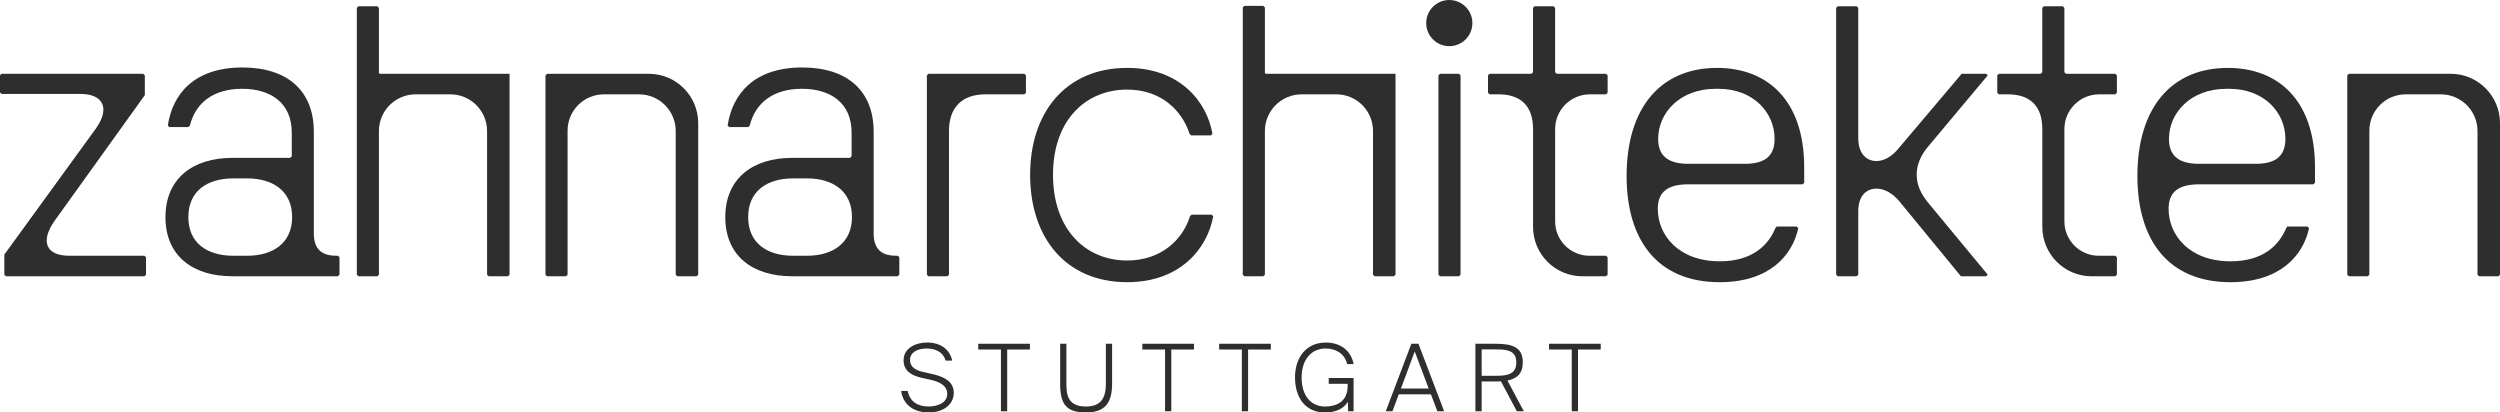
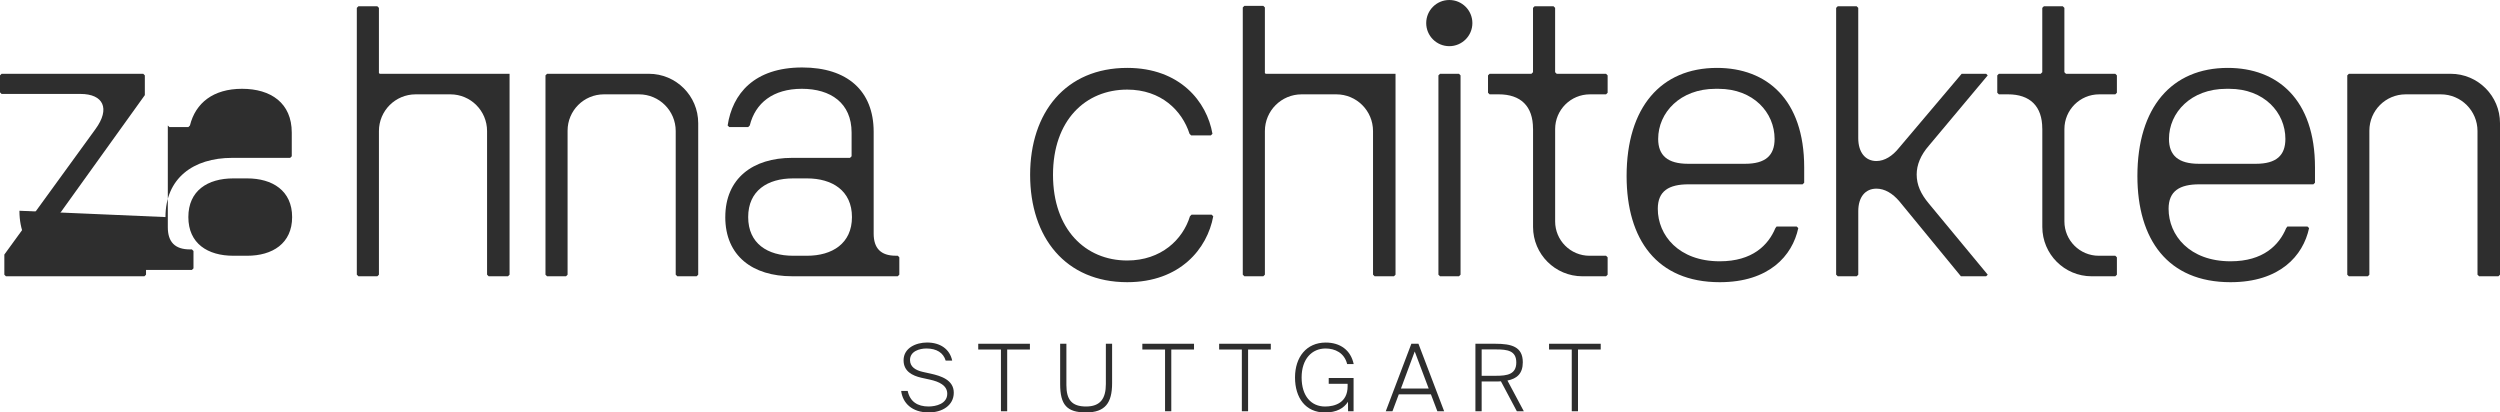
<svg xmlns="http://www.w3.org/2000/svg" id="Ebene_1" viewBox="0 0 1582.18 261.03">
  <defs>
    <style>
      .cls-1 {
        fill: #2e2e2e;
      }
    </style>
  </defs>
  <g>
    <path class="cls-1" d="M602.61,228.21h-4.12c-1.47-4.95-5.72-7.66-12.2-7.66-4.3,0-10.37,1.71-10.37,7.31,0,4.3,3.48,6.48,8.25,7.54l5.07,1.12c6.19,1.41,14.38,3.89,14.38,12.02s-7.48,12.49-15.79,12.49c-10.67,0-16.56-5.95-17.5-13.61h4.12c1.47,6.78,6.25,9.84,13.2,9.84,4.66,0,11.84-1.71,11.84-8.07,0-5.24-5.07-7.66-11.08-8.96l-5.36-1.18c-5.6-1.3-11.2-4.01-11.2-11.02,0-7.9,7.95-11.26,14.85-11.26,8.37,0,14.38,4.18,15.91,11.43Z" />
    <path class="cls-1" d="M619.1,221.2v-3.65h32.7v3.65h-14.38v39.07h-3.95v-39.07h-14.38Z" />
    <path class="cls-1" d="M674.89,243.71c0,9.19,3.36,13.55,12.43,13.55s12.55-5.01,12.55-14.26v-25.46h3.95v24.98c0,12.43-4.36,18.5-16.5,18.5s-16.38-4.77-16.38-18.03v-25.46h3.95v26.16Z" />
    <path class="cls-1" d="M722.96,221.2v-3.65h32.7v3.65h-14.38v39.07h-3.95v-39.07h-14.38Z" />
    <path class="cls-1" d="M771.56,221.2v-3.65h32.7v3.65h-14.38v39.07h-3.95v-39.07h-14.38Z" />
    <path class="cls-1" d="M852.57,230.39c-1.77-7.13-7.72-9.84-13.67-9.84-8.54,0-15.14,6.54-15.14,18.33s6.07,18.39,14.85,18.39c6.31,0,14.26-2.48,14.26-12.79v-1.59h-11.96v-3.65h15.73v21.04h-3.48l-.06-6.01c-2.59,4.07-7.19,6.78-14.55,6.78-12.26,0-18.97-9.25-18.97-22.16s7.25-22.1,19.45-22.1c9.07,0,15.79,4.71,17.68,13.61h-4.12Z" />
    <path class="cls-1" d="M897.7,217.55l16.26,42.72h-4.3l-4.07-10.72h-20.33l-4.01,10.72h-4.24l16.2-42.72h4.48ZM904.18,245.89l-8.84-23.45-8.72,23.45h17.56Z" />
    <path class="cls-1" d="M946.3,241.41h-8.6v18.86h-3.95v-42.72h12.55c10.19,0,17.44,1.77,17.44,11.73,0,7.19-3.77,10.37-9.72,11.55l10.37,19.45h-4.42l-10.08-18.97c-1.12.12-2.36.12-3.59.12ZM937.7,237.82h9.13c7.01,0,12.79-.88,12.79-8.43s-5.77-8.25-12.79-8.25h-9.13v16.68Z" />
    <path class="cls-1" d="M980.35,221.2v-3.65h32.7v3.65h-14.38v39.07h-3.95v-39.07h-14.38Z" />
  </g>
  <g>
    <path class="cls-1" d="M225.82,173.84V4.98l1-1h11.99l1,1v41.23l.51.5h82.17v127.13l-1.01,1h-12.23l-1-1v-90.91c0-12.83-10.4-23.22-23.22-23.22h-21.98c-12.83,0-23.23,10.4-23.23,23.23v90.9l-1,1h-11.99l-1-1Z" />
    <path class="cls-1" d="M786.52,173.84V4.71l1-1h11.99l1,1v41.5l.51.5h82.17v127.13l-1.01,1h-12.23l-1-1v-90.91c0-12.83-10.4-23.22-23.22-23.22h-21.98c-12.83,0-23.23,10.4-23.23,23.23v90.9l-1,1h-11.99l-1-1Z" />
    <path class="cls-1" d="M345.22,173.84V47.71l1.01-1.01h64.41c17.25-.01,31.24,13.98,31.24,31.23v95.91l-1,1h-12.24l-1-1v-90.91c0-12.83-10.4-23.22-23.22-23.22h-22.23c-12.69,0-22.98,10.29-22.98,22.98v91.16l-1,1h-11.99l-1.01-1Z" />
-     <path class="cls-1" d="M586.59,173.84V47.71l1.01-1.01h60.68l1.01,1.01v10.98l-1.01,1.01h-24.48c-14.99,0-23.22,8.24-23.22,23.22v90.91l-1,1h-11.99l-1.01-1Z" />
    <path class="cls-1" d="M651.94,110.65c0-39.45,22.48-67.68,61.45-67.68,33.46,0,50.44,21.48,53.94,41.71l-1,1h-12.49l-1.01-1c-4.74-14.73-17.98-27.97-39.45-27.97-26.48,0-46.96,19.48-46.96,53.94s20.48,54.21,46.96,54.21c21.48,0,35.21-13.24,39.71-27.98l1-1h12.74l1,1c-3.74,20.49-20.98,41.71-54.44,41.71-38.96,0-61.45-28.22-61.45-67.93Z" />
    <path class="cls-1" d="M910.34,173.84V47.71l1.01-1.01h11.99l1,1.01v126.13l-1,1h-11.99l-1.01-1ZM931.83,14.61c0,8.07-6.54,14.61-14.61,14.61s-14.61-6.54-14.61-14.61,6.54-14.61,14.61-14.61,14.61,6.54,14.61,14.61Z" />
    <path class="cls-1" d="M970.2,81.43c0-14.24-7.74-21.73-21.73-21.73h-5.75l-1-1.01v-10.98l1-1.01h26.48l1-1V4.98l1-1h11.99l1,1v40.73l1.01,1h31.22l1,1.01v10.98l-1,1.01h-10.24c-12.14,0-21.98,9.84-21.98,21.98v58.44c0,12,9.73,21.73,21.73,21.73h10.49l1,1v10.99l-1,1h-14.96c-17.25,0-31.23-13.98-31.24-31.23v-62.17Z" />
    <path class="cls-1" d="M1292.5,81.43c0-14.24-7.74-21.73-21.73-21.73h-5.75l-1-1.01v-10.98l1-1.01h26.48l1-1V4.98l1-1h11.99l1,1v40.73l1.01,1h31.22l1,1.01v10.98l-1,1.01h-10.24c-12.14,0-21.98,9.84-21.98,21.98v58.44c0,12,9.73,21.73,21.73,21.73h10.49l1,1v10.99l-1,1h-14.96c-17.25,0-31.23-13.98-31.24-31.23v-62.17Z" />
    <path class="cls-1" d="M1029.43,111.4c0-43.46,21.73-68.43,57.2-68.43,31.47,0,55.19,19.98,55.19,62.94v9.74l-1,1h-72.18c-12.49,0-19.47,4.24-19.47,15.49,0,16.74,13.23,33.22,39.21,33.22,20.73,0,30.72-10.24,35.21-20.99l.75-1h12.74l1,1c-3.75,17.49-18.49,34.22-49.7,34.22-39.71,0-58.95-26.97-58.95-67.18ZM1123.09,87.92c0-16.73-13.48-31.71-35.47-31.71h-1.99c-22.23,0-36.22,14.99-36.22,31.71,0,10.49,6,15.74,18.98,15.74h35.97c12.98,0,18.73-5.25,18.73-15.74Z" />
    <path class="cls-1" d="M1162.04,173.84V4.98l1-1h11.99l1,1v82.44c0,8.99,4.5,14.49,11.49,14.49,5.25,0,10.24-3.25,14.24-8.25l39.72-46.96h15.49l1,1.01-37.22,44.46c-5.25,5.99-7.74,12.23-7.74,18.23,0,6.5,2.49,12.23,7.74,18.48l37.22,44.96-1,1h-15.98l-38.96-47.46c-4.25-4.99-9.24-7.99-14.49-7.99-6.99,0-11.49,5.25-11.49,14.24v40.22l-1,1h-11.99l-1-1Z" />
    <path class="cls-1" d="M1352.7,111.4c0-43.46,21.73-68.43,57.2-68.43,31.47,0,55.19,19.98,55.19,62.94v9.74l-1,1h-72.18c-12.49,0-19.47,4.24-19.47,15.49,0,16.74,13.23,33.22,39.21,33.22,20.73,0,30.72-10.24,35.21-20.99l.75-1h12.74l1,1c-3.75,17.49-18.49,34.22-49.7,34.22-39.71,0-58.95-26.97-58.95-67.18ZM1446.36,87.92c0-16.73-13.48-31.71-35.47-31.71h-1.99c-22.23,0-36.22,14.99-36.22,31.71,0,10.49,6,15.74,18.98,15.74h35.97c12.98,0,18.73-5.25,18.73-15.74Z" />
    <path class="cls-1" d="M1485.52,173.84V47.71l1.01-1.01h64.41c17.25-.01,31.24,13.98,31.24,31.23v95.91l-1,1h-12.24l-1-1v-90.91c0-12.83-10.4-23.22-23.22-23.22h-22.23c-12.69,0-22.98,10.29-22.98,22.98v91.16l-1,1h-11.99l-1.01-1Z" />
    <path class="cls-1" d="M459.02,137.38c0-24.48,17.48-37.47,42.21-37.47h36.71l1.01-1v-14.99c0-18.73-13.24-27.72-31.47-27.72s-29.47,8.99-32.97,23.22l-1.01,1h-11.99l-1-1c3-19.98,16.74-36.72,47.2-36.72,28.48,0,45.21,14.74,45.21,40.71v64.44c0,9.24,4.49,13.99,13.99,13.99h1.25l1,1v10.99l-1,1h-66.94c-24.73,0-42.21-12.74-42.21-37.46ZM539.18,137.38c0-16.74-12.49-24.48-28.47-24.48h-8.73c-16.24,0-28.48,7.74-28.48,24.48s12.24,24.48,28.48,24.48h8.73c15.98,0,28.47-7.75,28.47-24.48Z" />
    <path class="cls-1" d="M2.75,173.84v-12.74l57.69-79.42c9.49-12.98,4.99-22.23-9.5-22.23H1l-1-1v-10.74l1-1.01h89.66l1,1.01v12.49l-57.2,79.67c-9.24,13.24-4.99,21.98,9.24,21.98h47.7l1.01,1v10.99l-1.01,1H3.74l-1-1Z" />
-     <path class="cls-1" d="M104.72,137.38c0-24.48,17.48-37.47,42.21-37.47h36.71l1.01-1v-14.99c0-18.73-13.24-27.72-31.47-27.72s-29.47,8.99-32.97,23.22l-1.01,1h-11.99l-1-1c3-19.98,16.74-36.72,47.2-36.72,28.48,0,45.21,14.74,45.21,40.71v64.44c0,9.24,4.49,13.99,13.99,13.99h1.25l1,1v10.99l-1,1h-66.94c-24.73,0-42.21-12.74-42.21-37.46ZM184.88,137.38c0-16.74-12.49-24.48-28.47-24.48h-8.73c-16.24,0-28.48,7.74-28.48,24.48s12.24,24.48,28.48,24.48h8.73c15.98,0,28.47-7.75,28.47-24.48Z" />
+     <path class="cls-1" d="M104.72,137.38c0-24.48,17.48-37.47,42.21-37.47h36.71l1.01-1v-14.99c0-18.73-13.24-27.72-31.47-27.72s-29.47,8.99-32.97,23.22l-1.01,1h-11.99l-1-1v64.44c0,9.24,4.49,13.99,13.99,13.99h1.25l1,1v10.99l-1,1h-66.94c-24.73,0-42.21-12.74-42.21-37.46ZM184.88,137.38c0-16.74-12.49-24.48-28.47-24.48h-8.73c-16.24,0-28.48,7.74-28.48,24.48s12.24,24.48,28.48,24.48h8.73c15.98,0,28.47-7.75,28.47-24.48Z" />
  </g>
</svg>